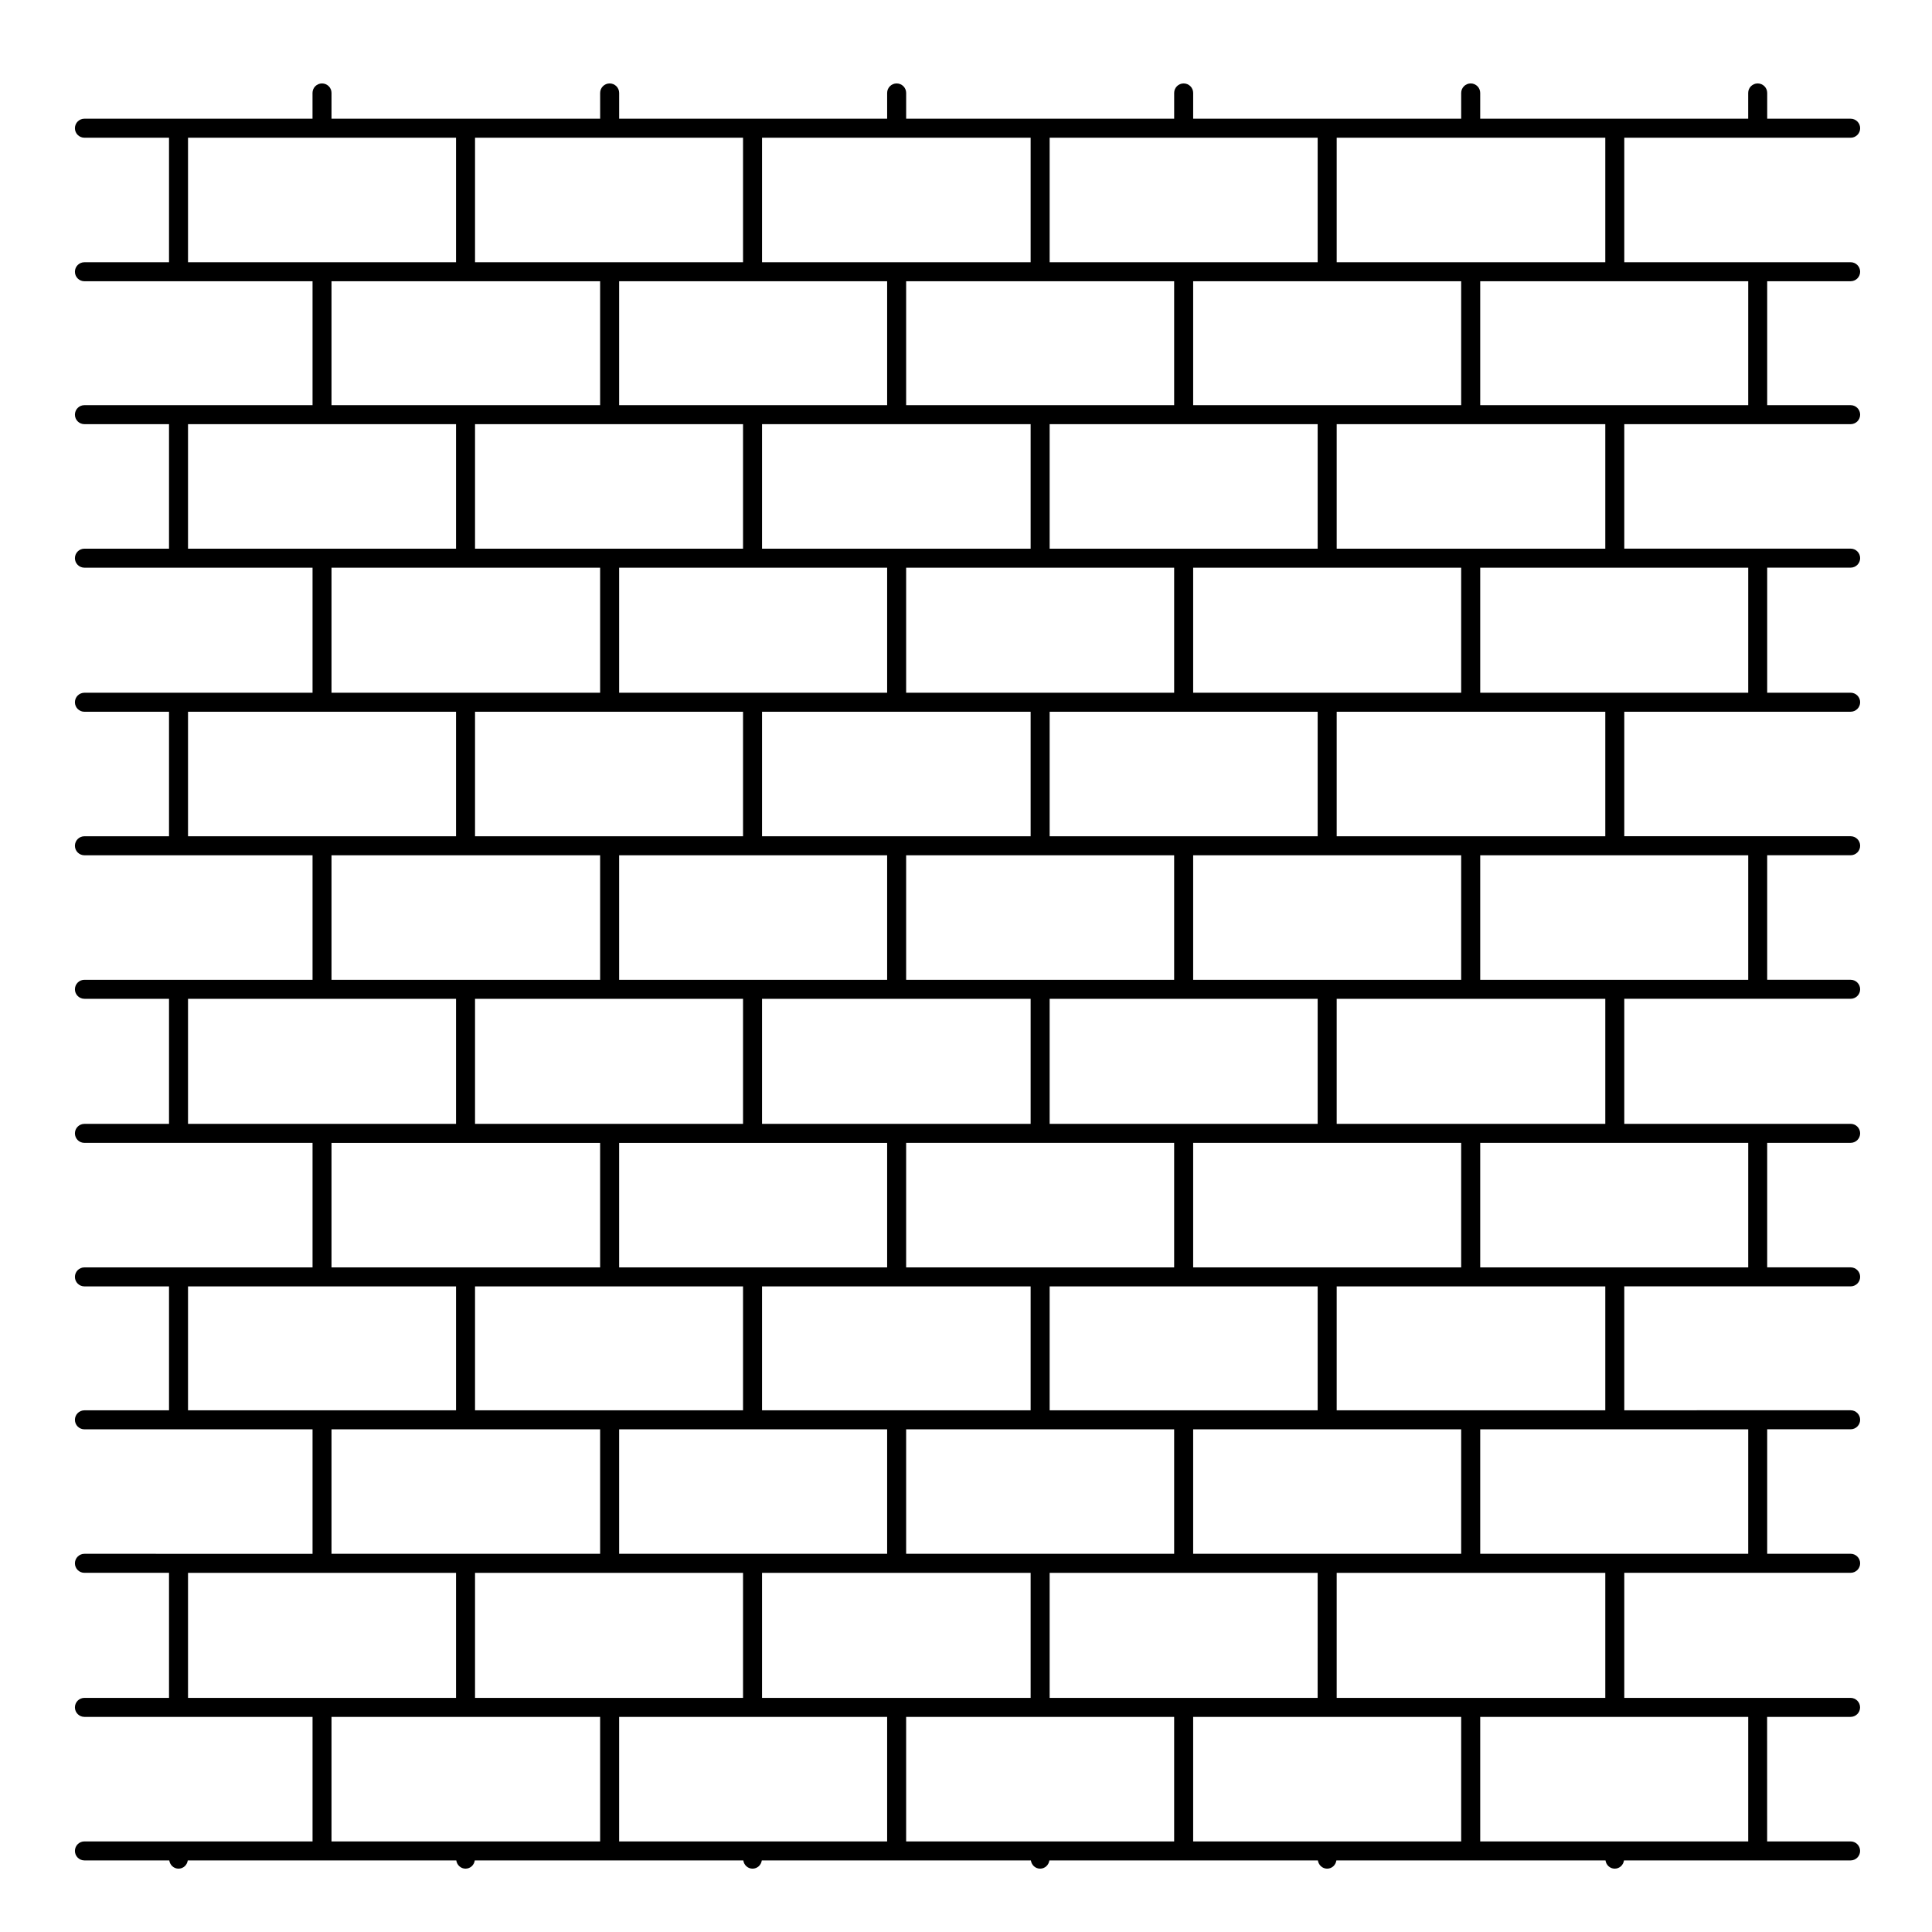
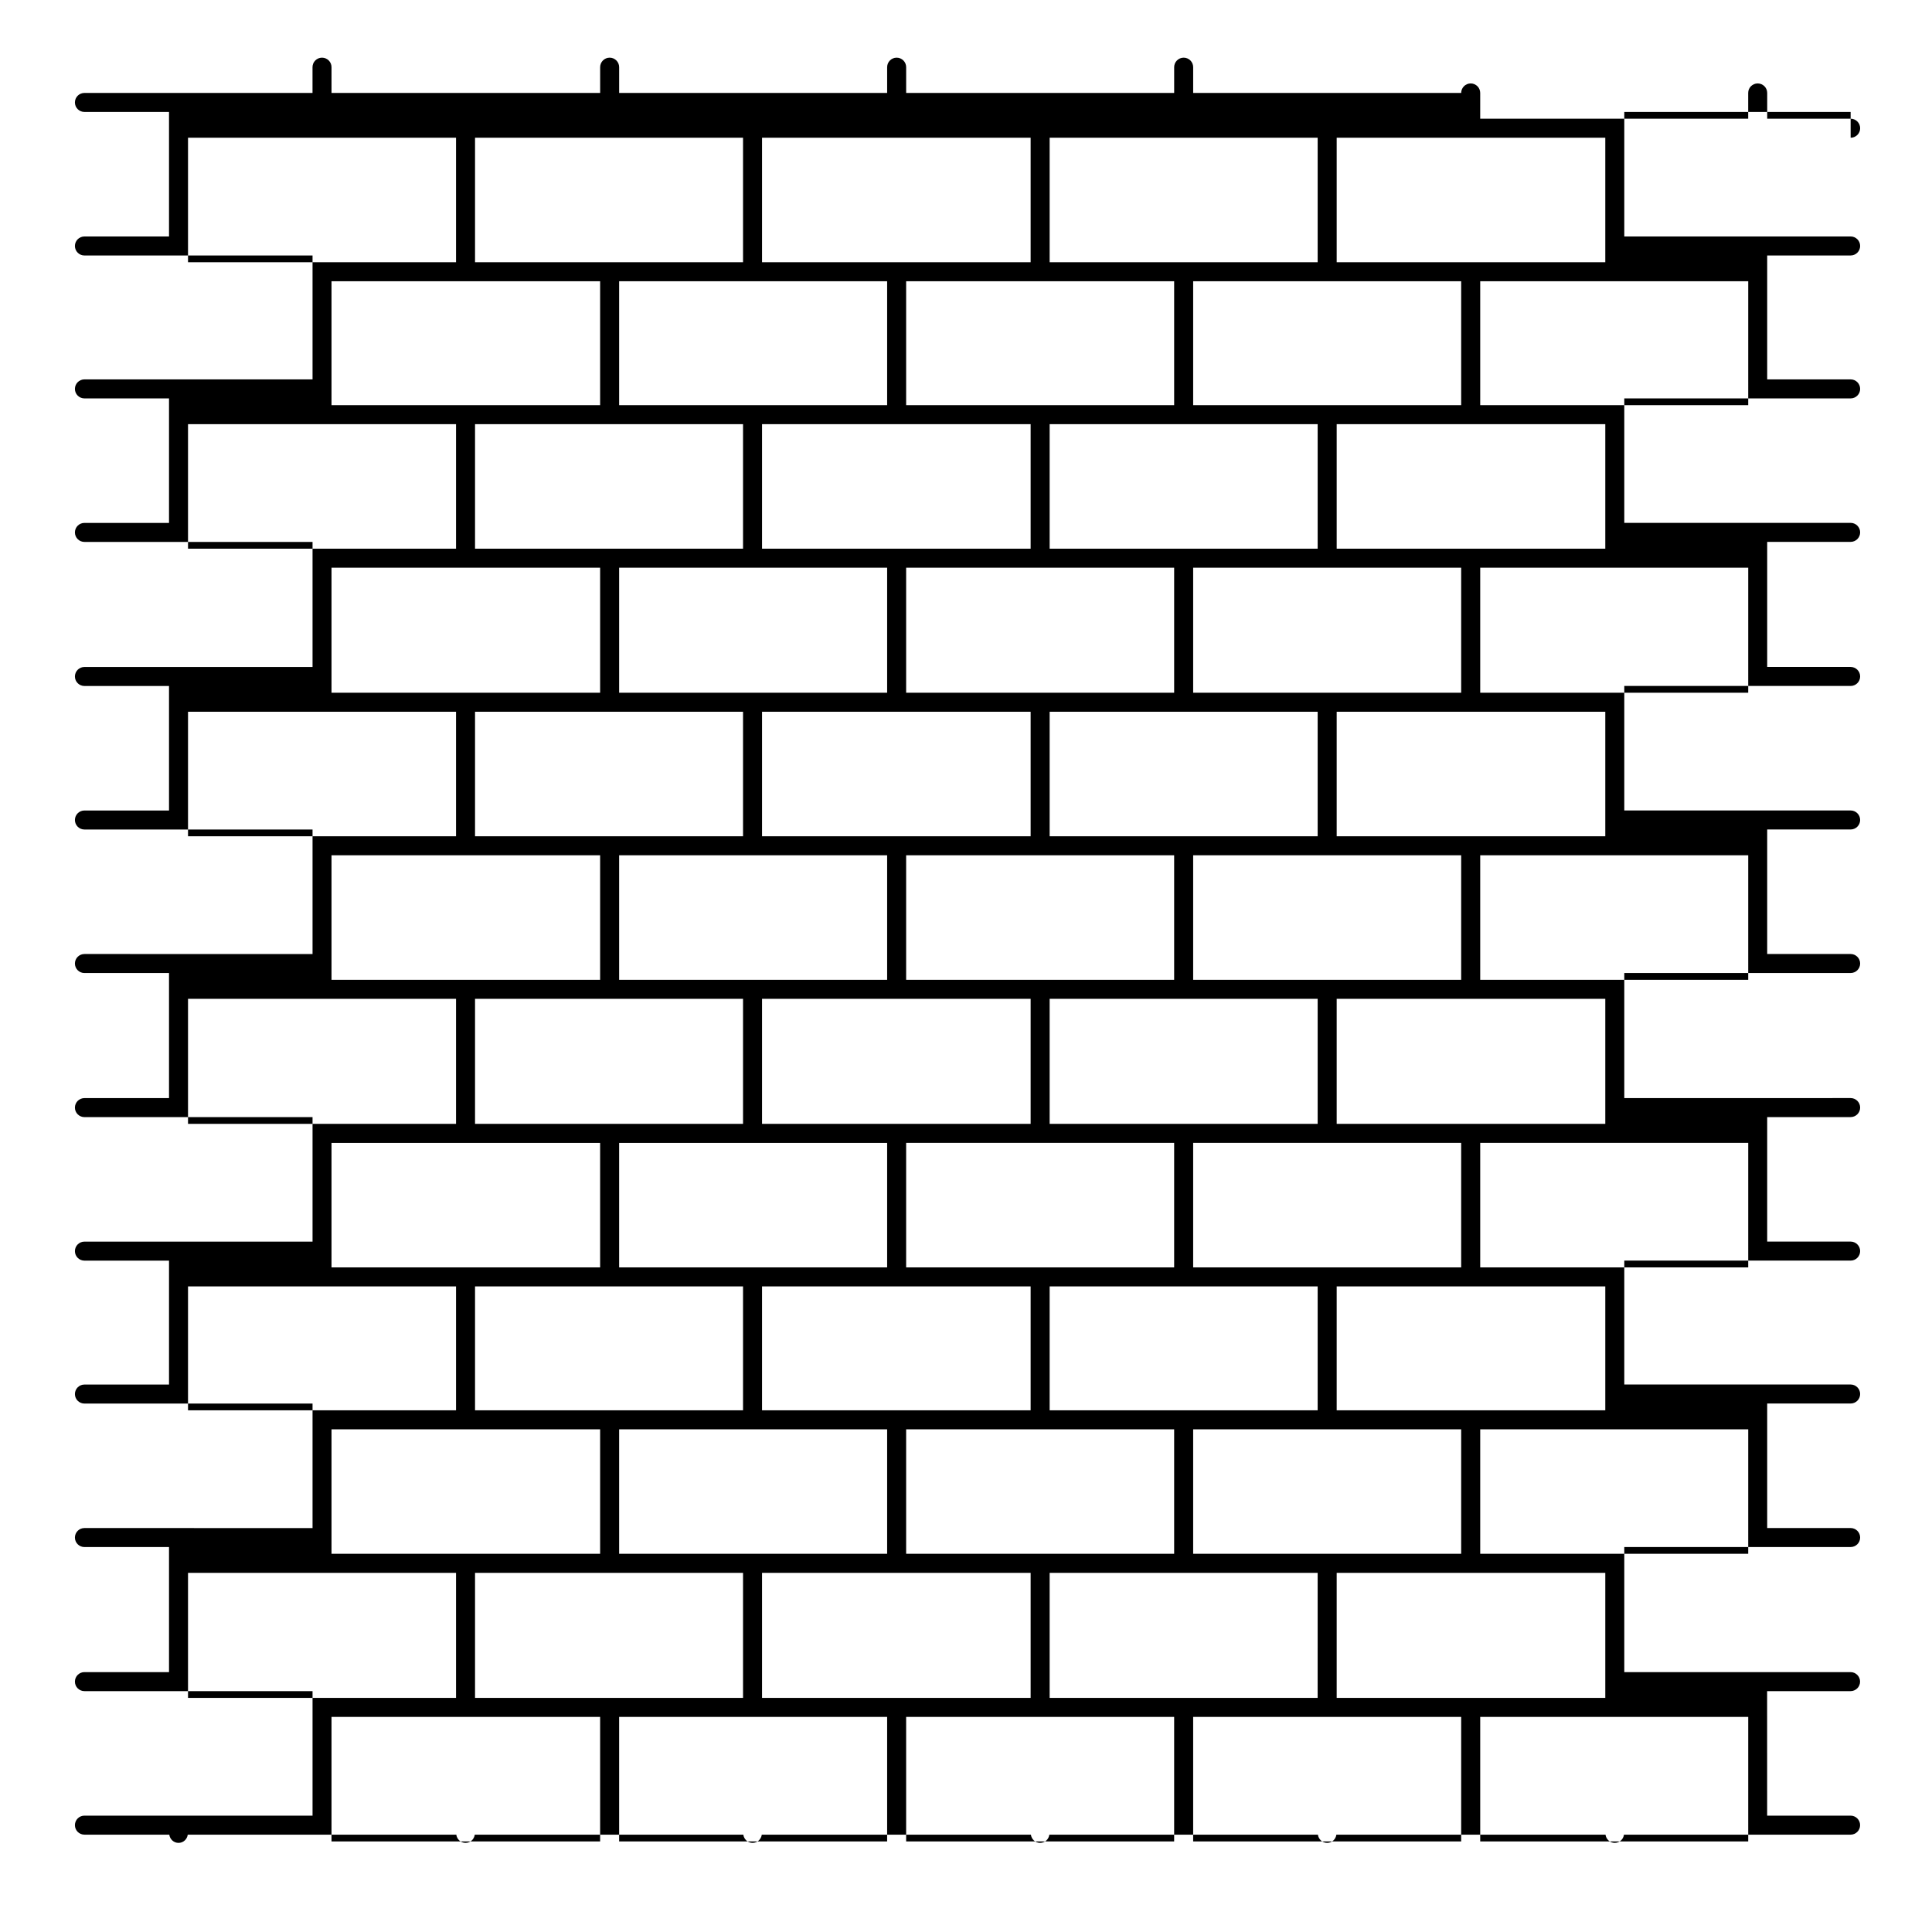
<svg xmlns="http://www.w3.org/2000/svg" fill="#000000" width="800px" height="800px" version="1.1" viewBox="144 144 512 512">
-   <path d="m634.44 180.5c1.391 0 2.519-1.129 2.519-2.519s-1.129-2.519-2.519-2.519h-22.113v-6.832c0-1.391-1.133-2.519-2.519-2.519-1.395 0-2.519 1.129-2.519 2.519v6.828h-71.02v-6.828c0-1.391-1.125-2.519-2.519-2.519-1.387 0-2.519 1.129-2.519 2.519v6.828h-71.027v-6.828c0-1.391-1.129-2.519-2.519-2.519-1.391 0-2.519 1.129-2.519 2.519v6.828h-71.023v-6.828c0-1.391-1.129-2.519-2.519-2.519-1.391 0-2.519 1.129-2.519 2.519v6.828h-71.02v-6.828c0-1.391-1.129-2.519-2.519-2.519s-2.519 1.129-2.519 2.519v6.828h-71.188v-6.828c0-1.391-1.129-2.519-2.519-2.519s-2.519 1.129-2.519 2.519v6.828h-60.445c-1.391 0-2.519 1.129-2.519 2.519s1.129 2.519 2.519 2.519h22.418v33h-22.418c-1.391 0-2.519 1.129-2.519 2.519s1.129 2.519 2.519 2.519h60.453v32.836h-60.453c-1.391 0-2.519 1.129-2.519 2.519s1.129 2.519 2.519 2.519h22.418v32.996h-22.418c-1.391 0-2.519 1.129-2.519 2.519 0 1.391 1.129 2.519 2.519 2.519h60.453v33.145l-60.453-0.004c-1.391 0-2.519 1.129-2.519 2.519s1.129 2.519 2.519 2.519h22.418v32.996h-22.418c-1.391 0-2.519 1.129-2.519 2.519s1.129 2.519 2.519 2.519h60.453v33l-60.453-0.004c-1.391 0-2.519 1.129-2.519 2.519 0 1.391 1.129 2.519 2.519 2.519h22.418v33.145h-22.418c-1.391 0-2.519 1.129-2.519 2.519s1.129 2.519 2.519 2.519h60.453v32.996h-60.453c-1.391 0-2.519 1.129-2.519 2.519 0 1.391 1.129 2.519 2.519 2.519h22.418v32.84h-22.418c-1.391 0-2.519 1.129-2.519 2.519s1.129 2.519 2.519 2.519h60.453v32.996l-60.453-0.008c-1.391 0-2.519 1.129-2.519 2.519 0 1.391 1.129 2.519 2.519 2.519h22.418v33.141h-22.418c-1.391 0-2.519 1.129-2.519 2.519s1.129 2.519 2.519 2.519h60.453v33h-60.453c-1.391 0-2.519 1.129-2.519 2.519 0 1.391 1.129 2.519 2.519 2.519h22.488c0.172 1.223 1.18 2.18 2.449 2.18 1.27 0 2.277-0.953 2.449-2.18h71.164c0.172 1.223 1.18 2.18 2.449 2.18 1.27 0 2.277-0.953 2.449-2.18h71.164c0.172 1.223 1.18 2.18 2.449 2.18 1.27 0 2.277-0.953 2.449-2.18h71.312c0.172 1.223 1.18 2.18 2.449 2.18s2.277-0.953 2.449-2.18h71.164c0.176 1.223 1.18 2.18 2.449 2.18 1.273 0 2.281-0.953 2.449-2.18h71.32c0.172 1.223 1.18 2.18 2.449 2.18s2.277-0.953 2.449-2.18h60.055c1.391 0 2.519-1.129 2.519-2.519 0-1.391-1.129-2.519-2.519-2.519h-22.113l-0.008-33h22.113c1.391 0 2.519-1.129 2.519-2.519s-1.129-2.519-2.519-2.519h-59.965v-33.145h59.984c1.391 0 2.519-1.129 2.519-2.519s-1.129-2.519-2.519-2.519h-22.113v-32.996h22.113c1.391 0 2.519-1.129 2.519-2.519s-1.129-2.519-2.519-2.519l-59.984 0.004v-32.84h59.984c1.391 0 2.519-1.129 2.519-2.519s-1.129-2.519-2.519-2.519h-22.113v-32.996h22.113c1.391 0 2.519-1.129 2.519-2.519s-1.129-2.519-2.519-2.519l-59.984 0.004v-33.145h59.984c1.391 0 2.519-1.129 2.519-2.519s-1.129-2.519-2.519-2.519h-22.113v-33h22.113c1.391 0 2.519-1.129 2.519-2.519s-1.129-2.519-2.519-2.519h-59.984v-32.996h59.984c1.391 0 2.519-1.129 2.519-2.519 0-1.391-1.129-2.519-2.519-2.519h-22.113v-33.145h22.113c1.391 0 2.519-1.129 2.519-2.519s-1.129-2.519-2.519-2.519l-59.984 0.004v-32.988h59.984c1.391 0 2.519-1.129 2.519-2.519s-1.129-2.519-2.519-2.519h-22.113v-32.84h22.113c1.391 0 2.519-1.129 2.519-2.519s-1.129-2.519-2.519-2.519l-59.984 0.004v-33h59.984zm-174.24 70.871v-32.84h71.027v32.84zm0 76.215v-33.145h71.027v33.145zm0 76.07v-33h71.027v33zm0 76.211v-32.996h71.027v32.996zm0 75.91v-32.996h71.027v32.996zm0 76.223v-33h71.027v33zm-76.062 0v-33h71.023v33zm-76.059 0v-33h71.023v33zm32.832-71.184v33.145h-71.02v-33.145zm0-75.91v32.84h-71.02v-32.84zm0-76.211v33.145h-71.02v-33.145zm0-76.07v32.996h-71.02v-32.996zm0-76.215v32.996l-71.02-0.004v-32.992zm0-75.91v33h-71.02v-33zm76.219 0v33h-71.18v-33zm-32.992 70.871v-32.84h71.023v32.84zm0 76.215v-33.145h71.023v33.145zm0 76.07v-33h71.023v33zm0 76.211v-32.996h71.023v32.996zm0 75.91v-32.996h71.023v32.996zm-38.188 38.184v-33.145h71.18v33.145zm0-76.215v-32.84h71.18v32.84zm0-75.906v-33.145h71.18v33.145zm0-76.219v-32.996h71.18v32.996zm0-76.219v-32.992h71.18v32.996zm33.152-70.871v32.84h-71.023v-32.84zm0 75.91v33.145h-71.023v-33.145zm0 76.215v33h-71.023v-33zm0 76.223v32.996h-71.023v-32.996zm0 75.902v32.996h-71.023v-32.996zm43.066 71.18v-33.145h71.027l-0.004 33.145zm0-76.215v-32.84h71.027v32.84zm0-75.906v-33.145h71.027v33.145zm0-76.219v-32.996h71.027v32.996zm0-76.219v-32.992h71.027v32.996zm0-75.906v-33h71.027v33zm-228.34-32.996h71.027v33h-71.027zm38.027 38.031h71.184v32.84h-71.184zm-38.027 37.879h71.027v32.996l-71.027-0.004zm38.027 38.031h71.184v33.145h-71.184zm-38.027 38.184h71.027v32.996h-71.027zm38.027 38.031h71.184v33h-71.184zm-38.027 38.039h71.027v33.145h-71.027zm38.027 38.184h71.184v32.996h-71.184zm-38.027 38.027h71.027v32.84h-71.027zm38.027 37.875h71.184v32.996h-71.184zm-38.027 38.035h71.027v33.145h-71.027zm38.027 38.184h71.184v33h-71.184zm375.44 33h-71.023v-33h71.027zm-37.875-38.039h-71.184v-33.145h71.184zm37.875-38.184h-71.023v-32.996h71.027zm-37.875-38.031h-71.184v-32.84h71.184zm37.875-37.879h-71.023v-32.996h71.027zm-37.875-38.027h-71.184v-33.145h71.184zm37.875-38.184h-71.023v-33h71.027zm-37.875-38.035h-71.184v-32.996h71.184zm37.875-38.035h-71.023v-33.145h71.027zm-37.875-38.184h-71.184v-32.992h71.184zm37.875-38.031h-71.023v-32.84h71.027zm-37.875-37.875h-71.184v-33h71.184z" />
+   <path d="m634.44 180.5c1.391 0 2.519-1.129 2.519-2.519s-1.129-2.519-2.519-2.519h-22.113v-6.832c0-1.391-1.133-2.519-2.519-2.519-1.395 0-2.519 1.129-2.519 2.519v6.828h-71.02v-6.828c0-1.391-1.125-2.519-2.519-2.519-1.387 0-2.519 1.129-2.519 2.519h-71.027v-6.828c0-1.391-1.129-2.519-2.519-2.519-1.391 0-2.519 1.129-2.519 2.519v6.828h-71.023v-6.828c0-1.391-1.129-2.519-2.519-2.519-1.391 0-2.519 1.129-2.519 2.519v6.828h-71.02v-6.828c0-1.391-1.129-2.519-2.519-2.519s-2.519 1.129-2.519 2.519v6.828h-71.188v-6.828c0-1.391-1.129-2.519-2.519-2.519s-2.519 1.129-2.519 2.519v6.828h-60.445c-1.391 0-2.519 1.129-2.519 2.519s1.129 2.519 2.519 2.519h22.418v33h-22.418c-1.391 0-2.519 1.129-2.519 2.519s1.129 2.519 2.519 2.519h60.453v32.836h-60.453c-1.391 0-2.519 1.129-2.519 2.519s1.129 2.519 2.519 2.519h22.418v32.996h-22.418c-1.391 0-2.519 1.129-2.519 2.519 0 1.391 1.129 2.519 2.519 2.519h60.453v33.145l-60.453-0.004c-1.391 0-2.519 1.129-2.519 2.519s1.129 2.519 2.519 2.519h22.418v32.996h-22.418c-1.391 0-2.519 1.129-2.519 2.519s1.129 2.519 2.519 2.519h60.453v33l-60.453-0.004c-1.391 0-2.519 1.129-2.519 2.519 0 1.391 1.129 2.519 2.519 2.519h22.418v33.145h-22.418c-1.391 0-2.519 1.129-2.519 2.519s1.129 2.519 2.519 2.519h60.453v32.996h-60.453c-1.391 0-2.519 1.129-2.519 2.519 0 1.391 1.129 2.519 2.519 2.519h22.418v32.84h-22.418c-1.391 0-2.519 1.129-2.519 2.519s1.129 2.519 2.519 2.519h60.453v32.996l-60.453-0.008c-1.391 0-2.519 1.129-2.519 2.519 0 1.391 1.129 2.519 2.519 2.519h22.418v33.141h-22.418c-1.391 0-2.519 1.129-2.519 2.519s1.129 2.519 2.519 2.519h60.453v33h-60.453c-1.391 0-2.519 1.129-2.519 2.519 0 1.391 1.129 2.519 2.519 2.519h22.488c0.172 1.223 1.18 2.18 2.449 2.18 1.27 0 2.277-0.953 2.449-2.18h71.164c0.172 1.223 1.18 2.18 2.449 2.18 1.27 0 2.277-0.953 2.449-2.18h71.164c0.172 1.223 1.18 2.18 2.449 2.18 1.27 0 2.277-0.953 2.449-2.18h71.312c0.172 1.223 1.18 2.18 2.449 2.18s2.277-0.953 2.449-2.18h71.164c0.176 1.223 1.18 2.18 2.449 2.18 1.273 0 2.281-0.953 2.449-2.18h71.32c0.172 1.223 1.18 2.18 2.449 2.18s2.277-0.953 2.449-2.18h60.055c1.391 0 2.519-1.129 2.519-2.519 0-1.391-1.129-2.519-2.519-2.519h-22.113l-0.008-33h22.113c1.391 0 2.519-1.129 2.519-2.519s-1.129-2.519-2.519-2.519h-59.965v-33.145h59.984c1.391 0 2.519-1.129 2.519-2.519s-1.129-2.519-2.519-2.519h-22.113v-32.996h22.113c1.391 0 2.519-1.129 2.519-2.519s-1.129-2.519-2.519-2.519l-59.984 0.004v-32.84h59.984c1.391 0 2.519-1.129 2.519-2.519s-1.129-2.519-2.519-2.519h-22.113v-32.996h22.113c1.391 0 2.519-1.129 2.519-2.519s-1.129-2.519-2.519-2.519l-59.984 0.004v-33.145h59.984c1.391 0 2.519-1.129 2.519-2.519s-1.129-2.519-2.519-2.519h-22.113v-33h22.113c1.391 0 2.519-1.129 2.519-2.519s-1.129-2.519-2.519-2.519h-59.984v-32.996h59.984c1.391 0 2.519-1.129 2.519-2.519 0-1.391-1.129-2.519-2.519-2.519h-22.113v-33.145h22.113c1.391 0 2.519-1.129 2.519-2.519s-1.129-2.519-2.519-2.519l-59.984 0.004v-32.988h59.984c1.391 0 2.519-1.129 2.519-2.519s-1.129-2.519-2.519-2.519h-22.113v-32.84h22.113c1.391 0 2.519-1.129 2.519-2.519s-1.129-2.519-2.519-2.519l-59.984 0.004v-33h59.984zm-174.24 70.871v-32.84h71.027v32.84zm0 76.215v-33.145h71.027v33.145zm0 76.07v-33h71.027v33zm0 76.211v-32.996h71.027v32.996zm0 75.91v-32.996h71.027v32.996zm0 76.223v-33h71.027v33zm-76.062 0v-33h71.023v33zm-76.059 0v-33h71.023v33zm32.832-71.184v33.145h-71.02v-33.145zm0-75.91v32.84h-71.02v-32.84zm0-76.211v33.145h-71.02v-33.145zm0-76.07v32.996h-71.02v-32.996zm0-76.215v32.996l-71.02-0.004v-32.992zm0-75.91v33h-71.02v-33zm76.219 0v33h-71.18v-33zm-32.992 70.871v-32.84h71.023v32.84zm0 76.215v-33.145h71.023v33.145zm0 76.07v-33h71.023v33zm0 76.211v-32.996h71.023v32.996zm0 75.91v-32.996h71.023v32.996zm-38.188 38.184v-33.145h71.18v33.145zm0-76.215v-32.84h71.18v32.84zm0-75.906v-33.145h71.18v33.145zm0-76.219v-32.996h71.18v32.996zm0-76.219v-32.992h71.18v32.996zm33.152-70.871v32.84h-71.023v-32.84zm0 75.91v33.145h-71.023v-33.145zm0 76.215v33h-71.023v-33zm0 76.223v32.996h-71.023v-32.996zm0 75.902v32.996h-71.023v-32.996zm43.066 71.18v-33.145h71.027l-0.004 33.145zm0-76.215v-32.84h71.027v32.84zm0-75.906v-33.145h71.027v33.145zm0-76.219v-32.996h71.027v32.996zm0-76.219v-32.992h71.027v32.996zm0-75.906v-33h71.027v33zm-228.34-32.996h71.027v33h-71.027zm38.027 38.031h71.184v32.84h-71.184zm-38.027 37.879h71.027v32.996l-71.027-0.004zm38.027 38.031h71.184v33.145h-71.184zm-38.027 38.184h71.027v32.996h-71.027zm38.027 38.031h71.184v33h-71.184zm-38.027 38.039h71.027v33.145h-71.027zm38.027 38.184h71.184v32.996h-71.184zm-38.027 38.027h71.027v32.84h-71.027zm38.027 37.875h71.184v32.996h-71.184zm-38.027 38.035h71.027v33.145h-71.027zm38.027 38.184h71.184v33h-71.184zm375.44 33h-71.023v-33h71.027zm-37.875-38.039h-71.184v-33.145h71.184zm37.875-38.184h-71.023v-32.996h71.027zm-37.875-38.031h-71.184v-32.84h71.184zm37.875-37.879h-71.023v-32.996h71.027zm-37.875-38.027h-71.184v-33.145h71.184zm37.875-38.184h-71.023v-33h71.027zm-37.875-38.035h-71.184v-32.996h71.184zm37.875-38.035h-71.023v-33.145h71.027zm-37.875-38.184h-71.184v-32.992h71.184zm37.875-38.031h-71.023v-32.84h71.027zm-37.875-37.875h-71.184v-33h71.184z" />
</svg>